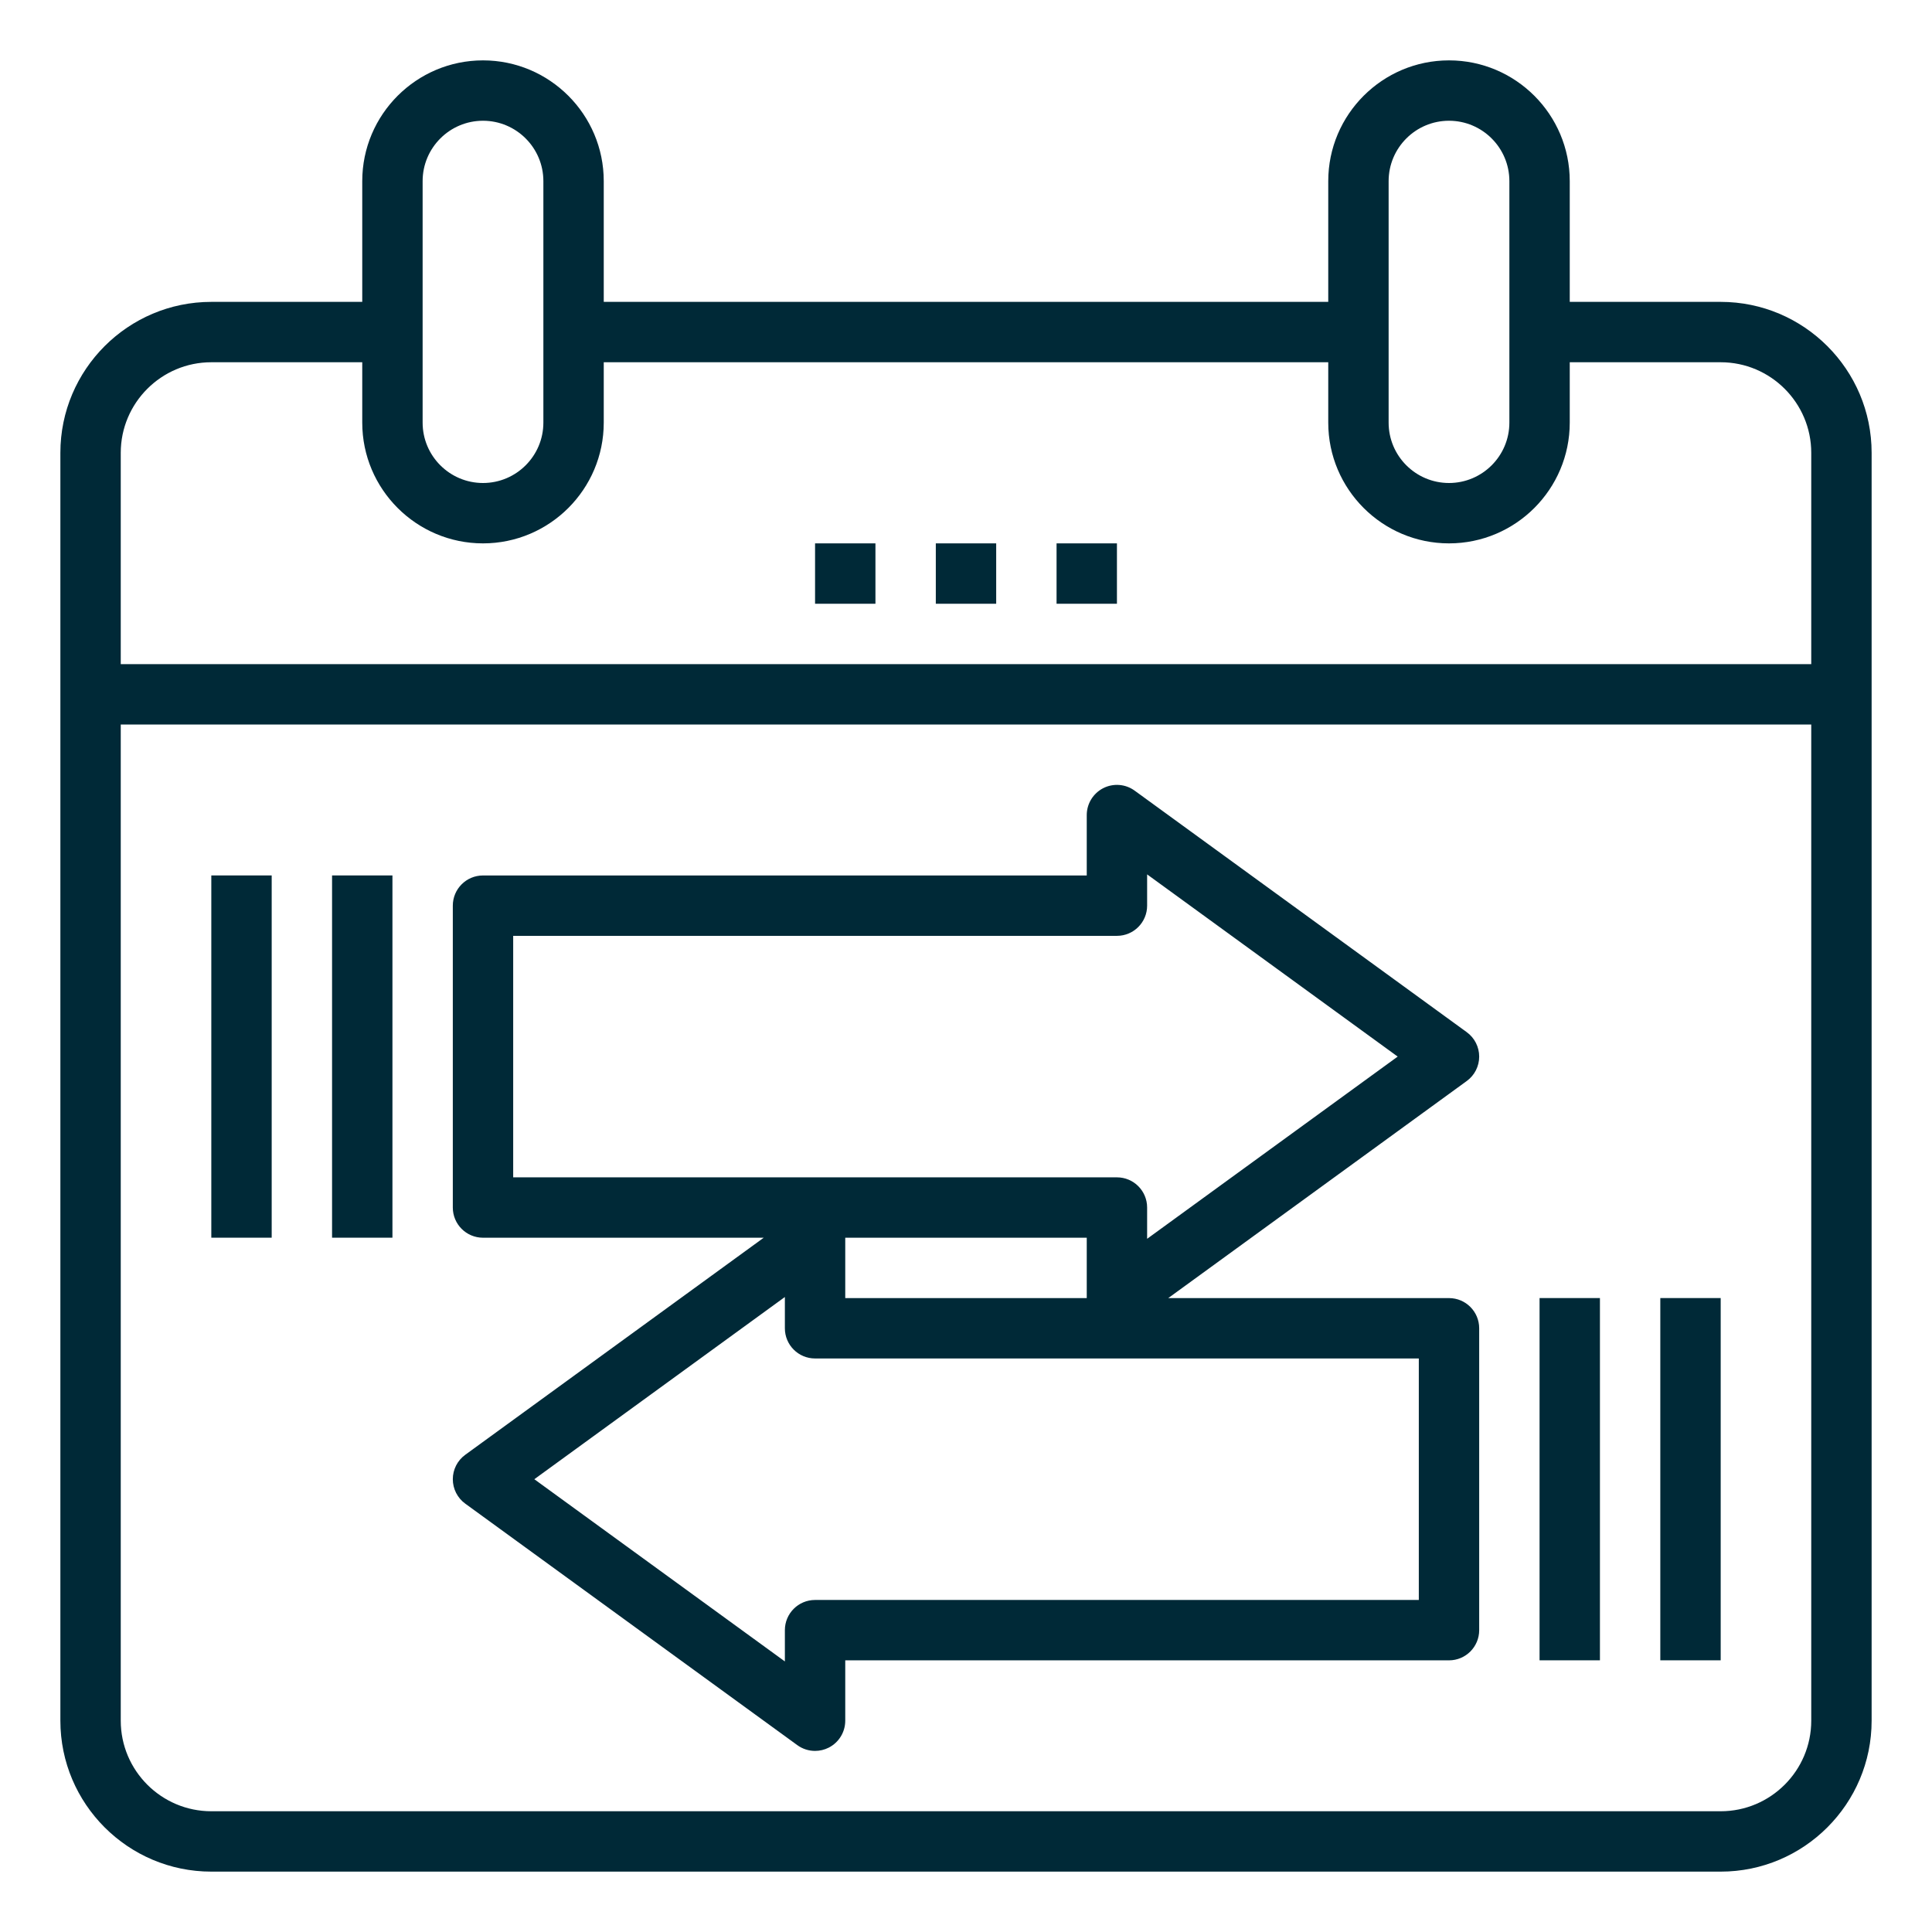
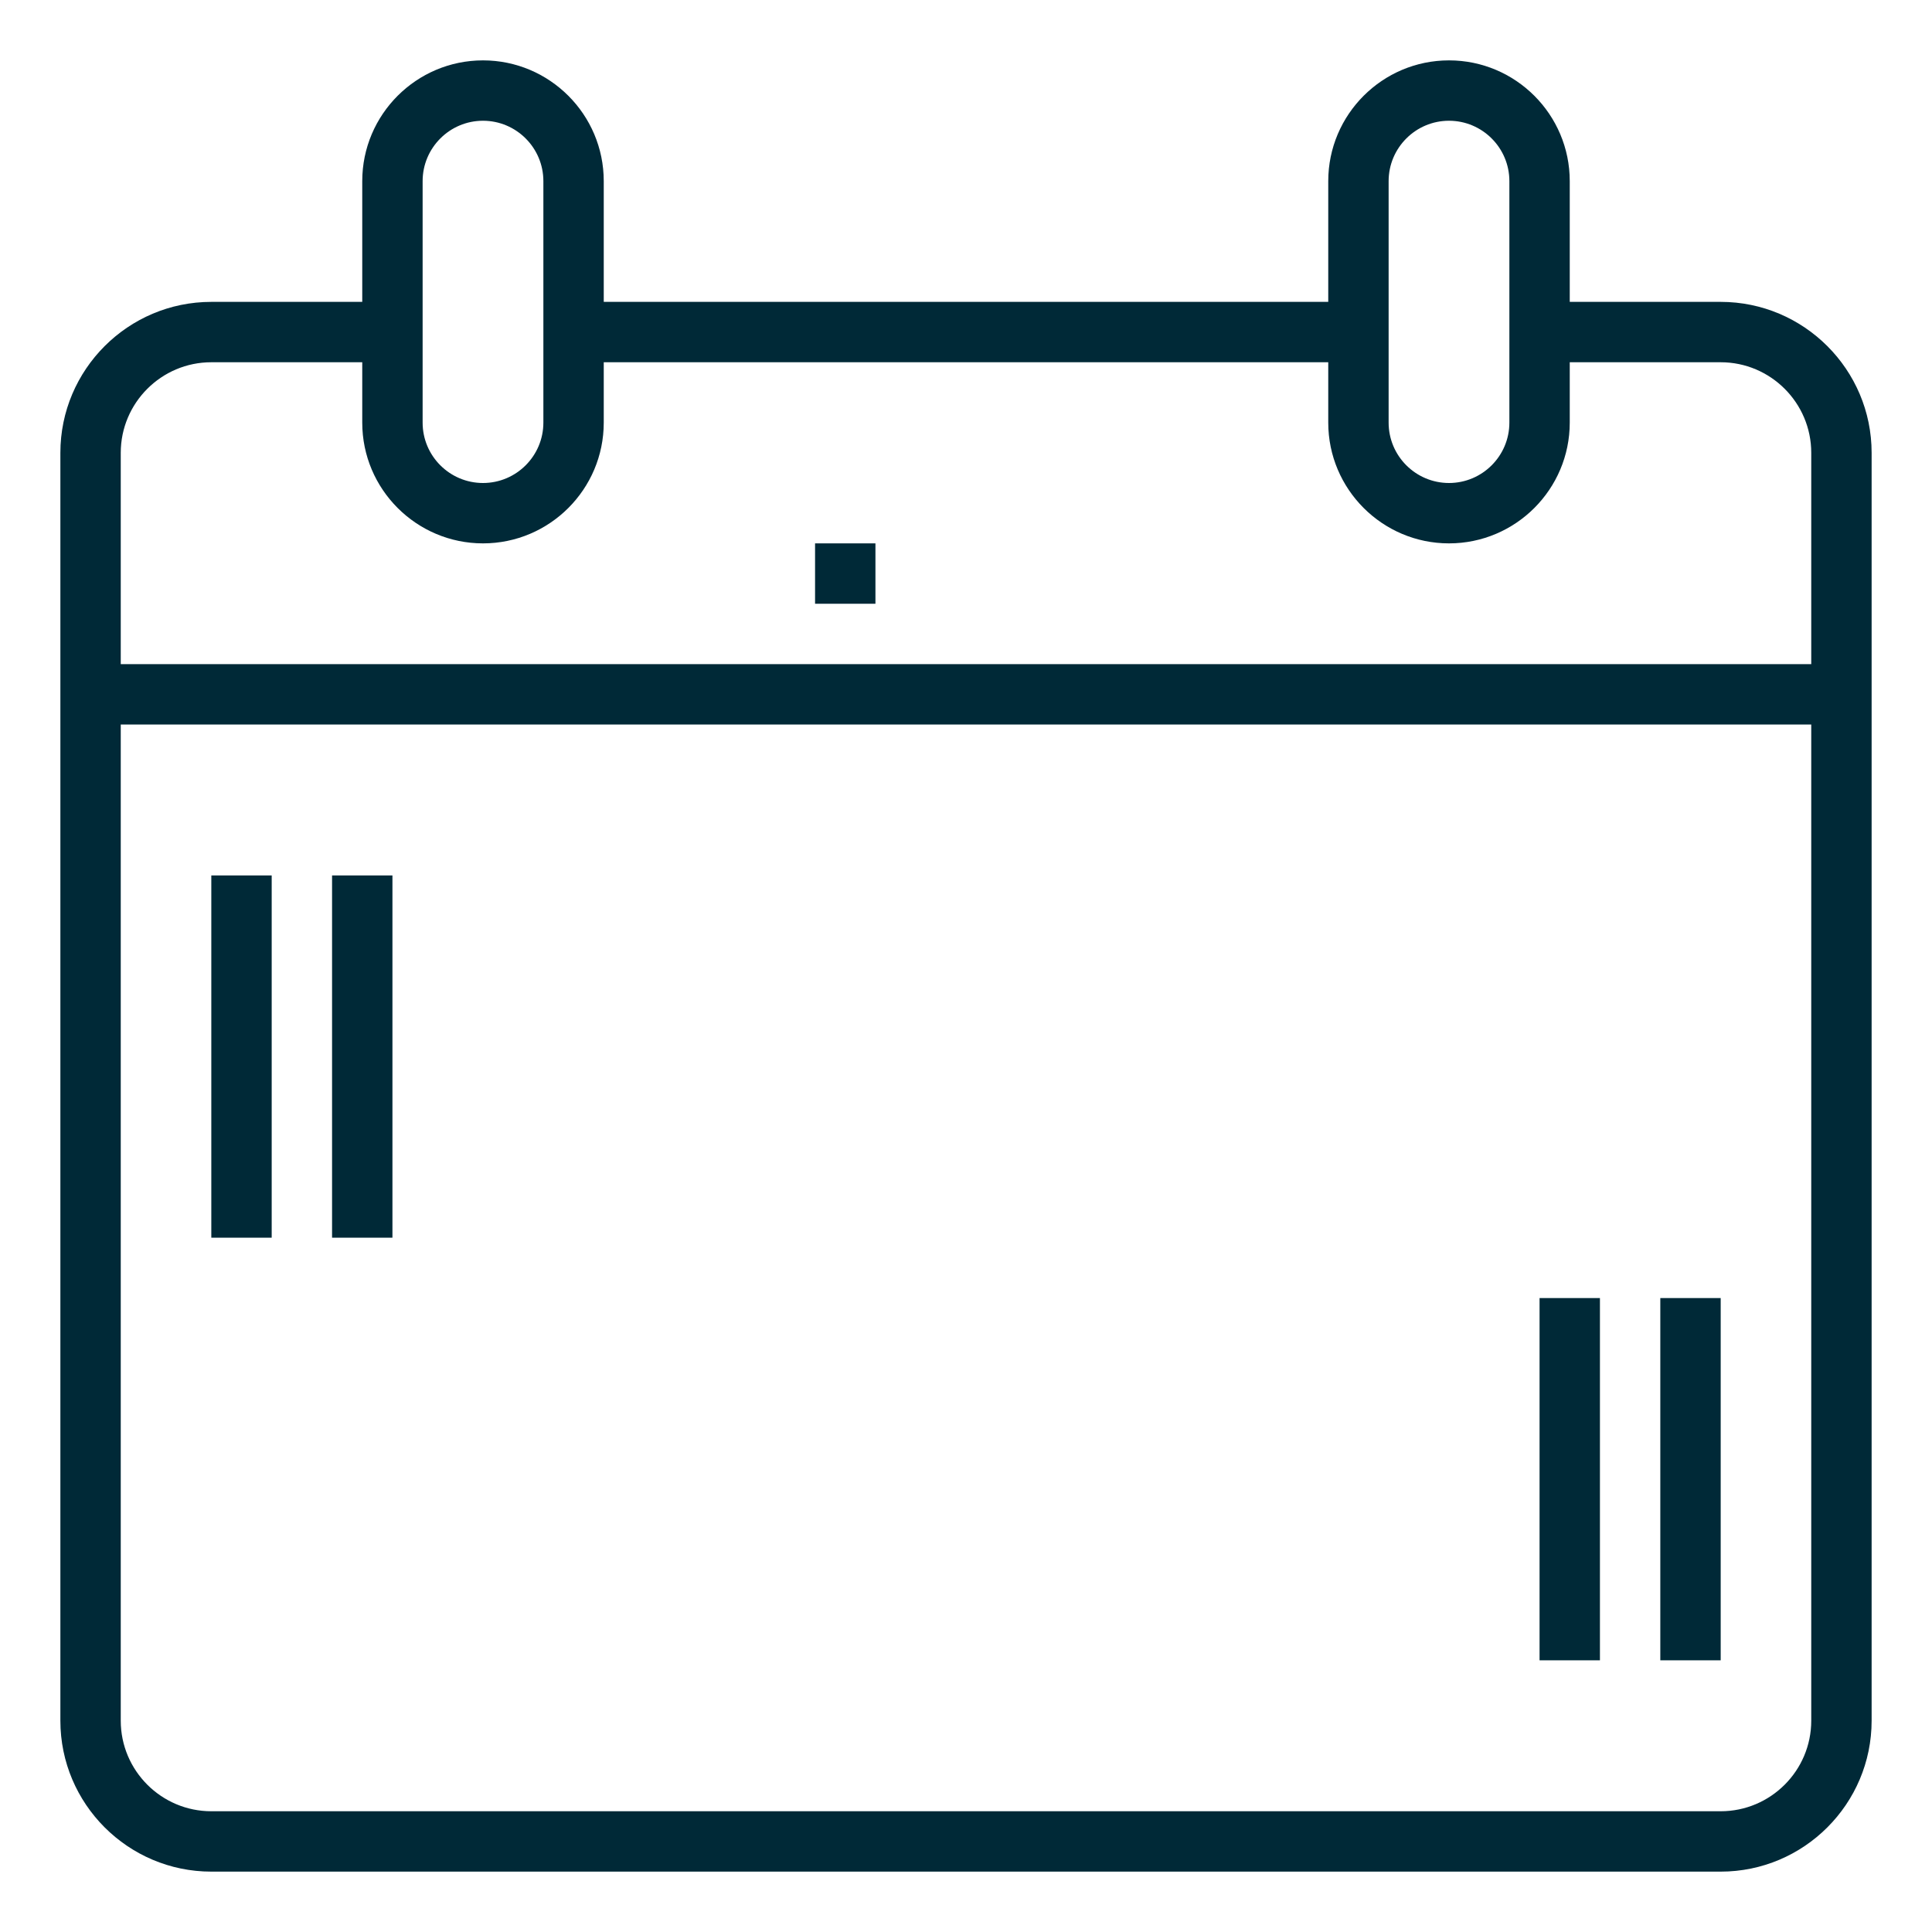
<svg xmlns="http://www.w3.org/2000/svg" width="64" height="64" viewBox="0 0 64 64" fill="none">
  <path d="M57 10H52V6C52 3.794 50.206 2 48 2C45.794 2 44 3.794 44 6V10H20V6C20 3.794 18.206 2 16 2C13.794 2 12 3.794 12 6V10H7C4.243 10 2 12.243 2 15V57C2 59.757 4.243 62 7 62H57C59.757 62 62 59.757 62 57V15C62 12.243 59.757 10 57 10ZM46 6C46 4.897 46.897 4 48 4C49.103 4 50 4.897 50 6V14C50 15.103 49.103 16 48 16C46.897 16 46 15.103 46 14V6ZM14 6C14 4.897 14.897 4 16 4C17.103 4 18 4.897 18 6V14C18 15.103 17.103 16 16 16C14.897 16 14 15.103 14 14V6ZM7 12H12V14C12 16.206 13.794 18 16 18C18.206 18 20 16.206 20 14V12H44V14C44 16.206 45.794 18 48 18C50.206 18 52 16.206 52 14V12H57C58.654 12 60 13.346 60 15V22H4V15C4 13.346 5.346 12 7 12ZM57 60H7C5.346 60 4 58.654 4 57V24H60V57C60 58.654 58.654 60 57 60Z" fill="#002937" />
-   <path d="M33 18H31V20H33V18Z" fill="#002937" />
-   <path d="M37 18H35V20H37V18Z" fill="#002937" />
+   <path d="M37 18H35V20V18Z" fill="#002937" />
  <path d="M29 18H27V20H29V18Z" fill="#002937" />
-   <path d="M49 35.001C49 34.681 48.847 34.38 48.588 34.192L37.588 26.192C37.283 25.969 36.88 25.939 36.546 26.109C36.211 26.281 36 26.625 36 27.001V29.001H16C15.447 29.001 15 29.449 15 30.001V40.001C15 40.553 15.447 41.001 16 41.001H25.3L15.412 48.192C15.153 48.38 15 48.681 15 49.001C15 49.321 15.153 49.622 15.412 49.81L26.412 57.81C26.586 57.937 26.793 58.001 27 58.001C27.155 58.001 27.311 57.965 27.454 57.892C27.789 57.721 28 57.377 28 57.001V55.001H48C48.553 55.001 49 54.553 49 54.001V44.001C49 43.449 48.553 43.001 48 43.001H38.7L48.588 35.81C48.847 35.622 49 35.321 49 35.001ZM47 53.001H27C26.447 53.001 26 53.449 26 54.001V55.037L17.7 49.001L26 42.965V44.001C26 44.553 26.447 45.001 27 45.001H47V53.001ZM28 43.001V41.001H36V43.001H28ZM38 41.037V40.001C38 39.449 37.553 39.001 37 39.001H17V31.001H37C37.553 31.001 38 30.553 38 30.001V28.965L46.3 35.001L38 41.037Z" fill="#002937" />
  <path d="M13 29H11V41H13V29Z" fill="#002937" />
  <path d="M9 29H7V41H9V29Z" fill="#002937" />
  <path d="M57 43H55V55H57V43Z" fill="#002937" />
  <path d="M53 43H51V55H53V43Z" fill="#002937" />
</svg>